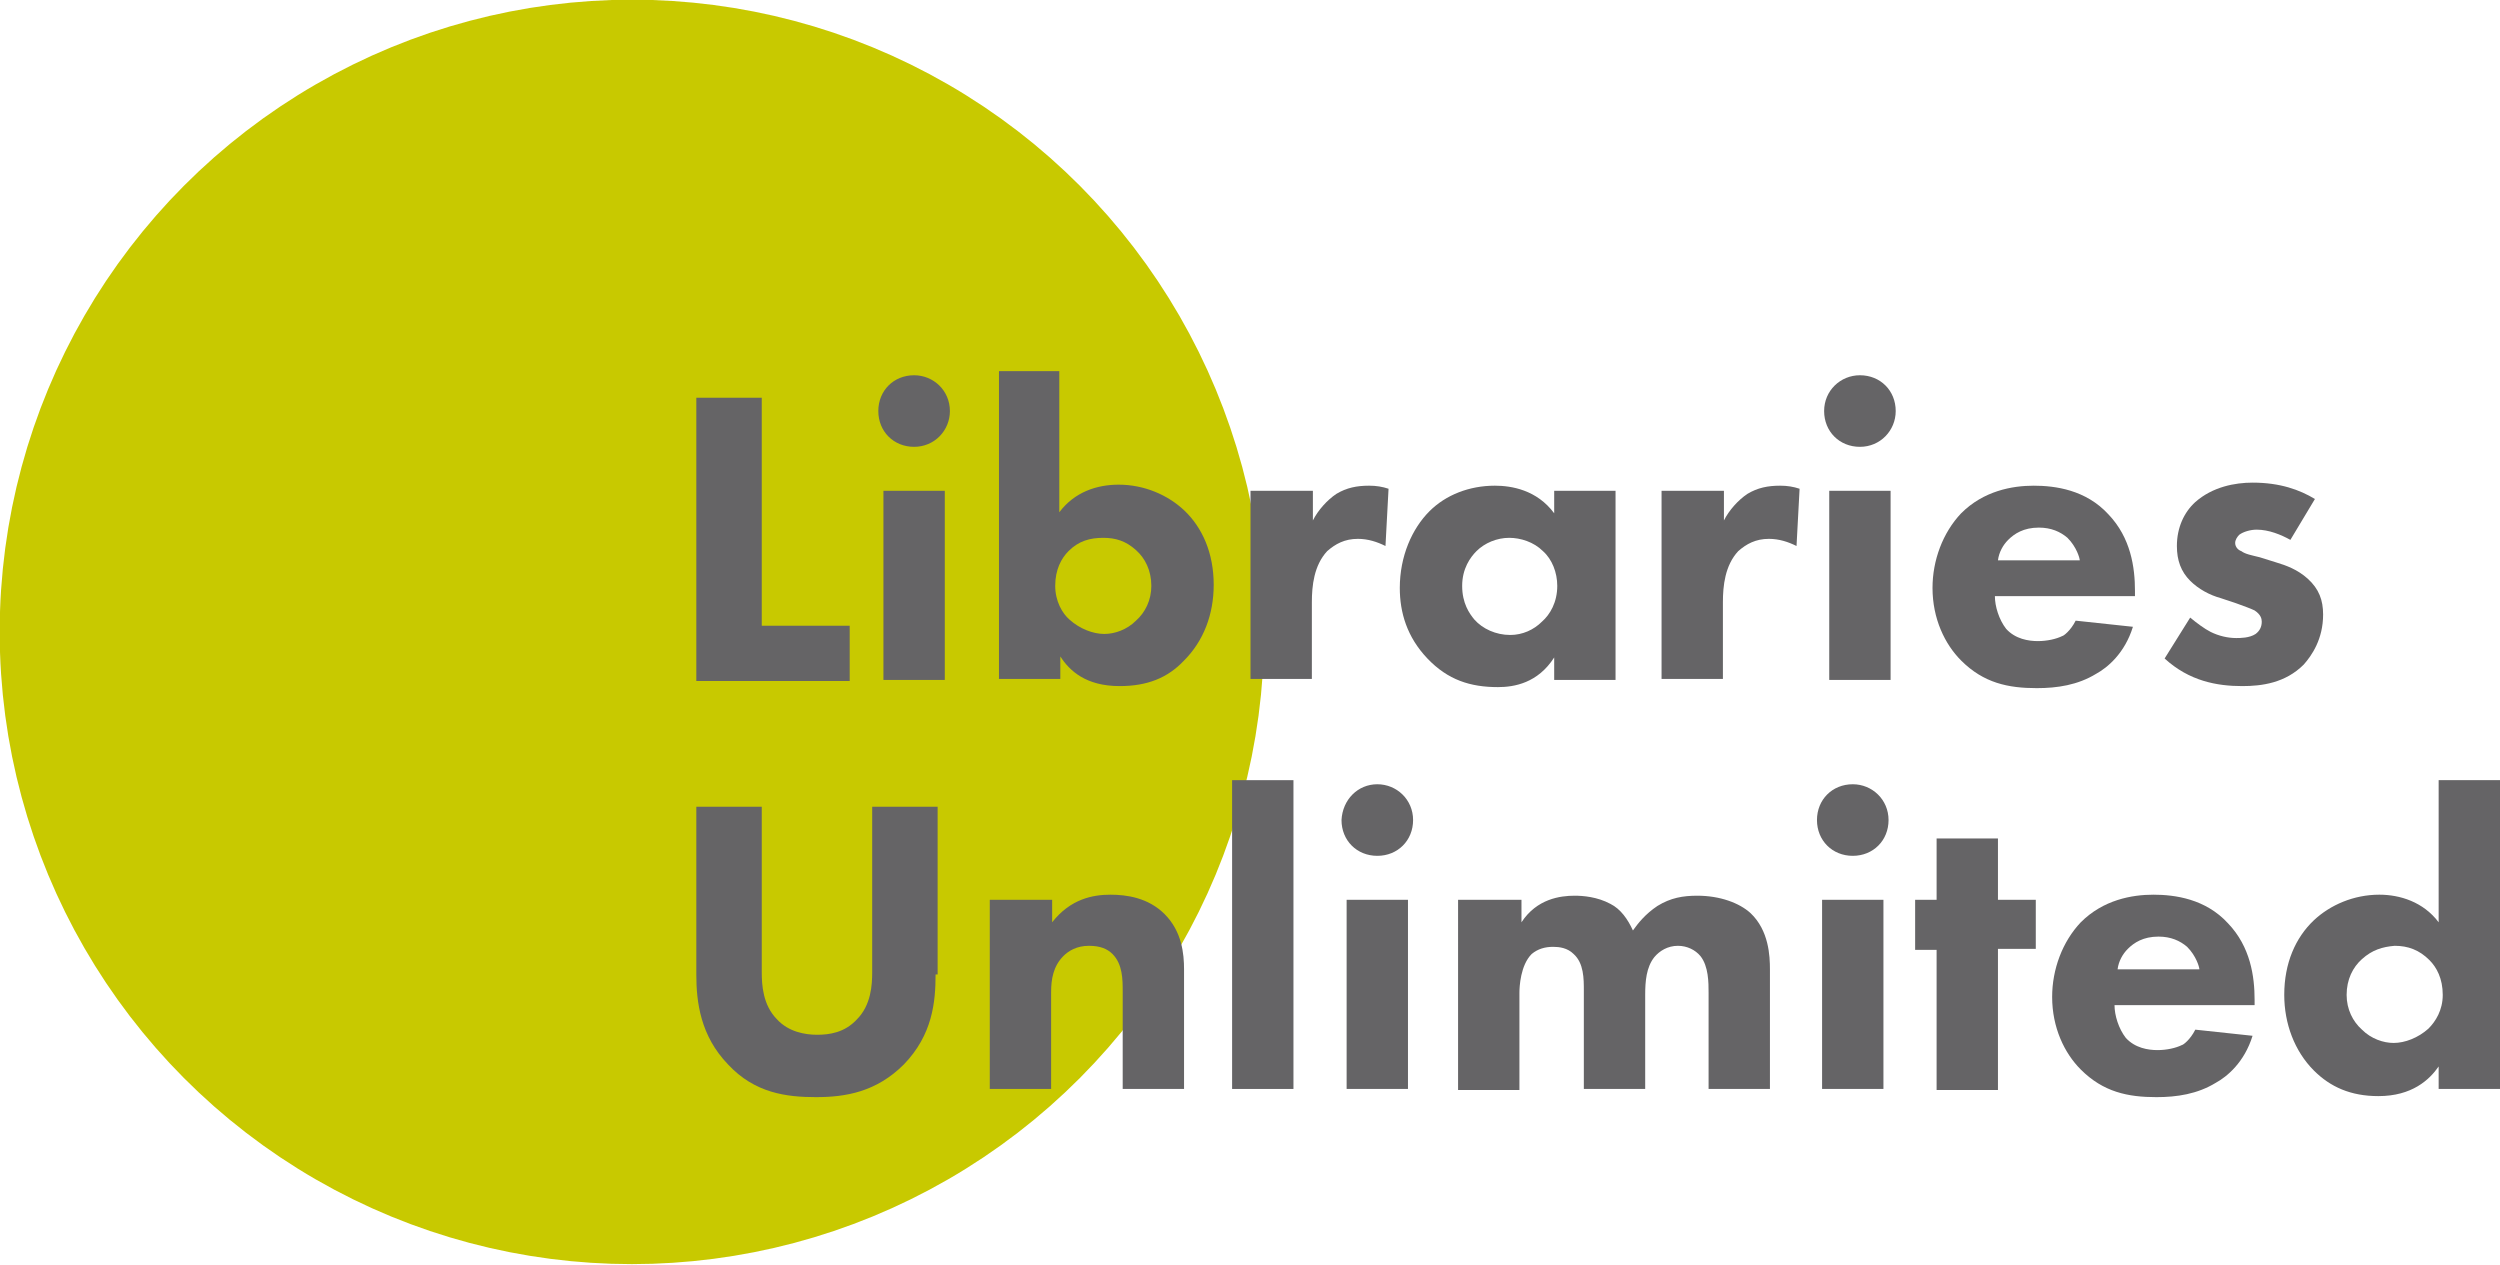
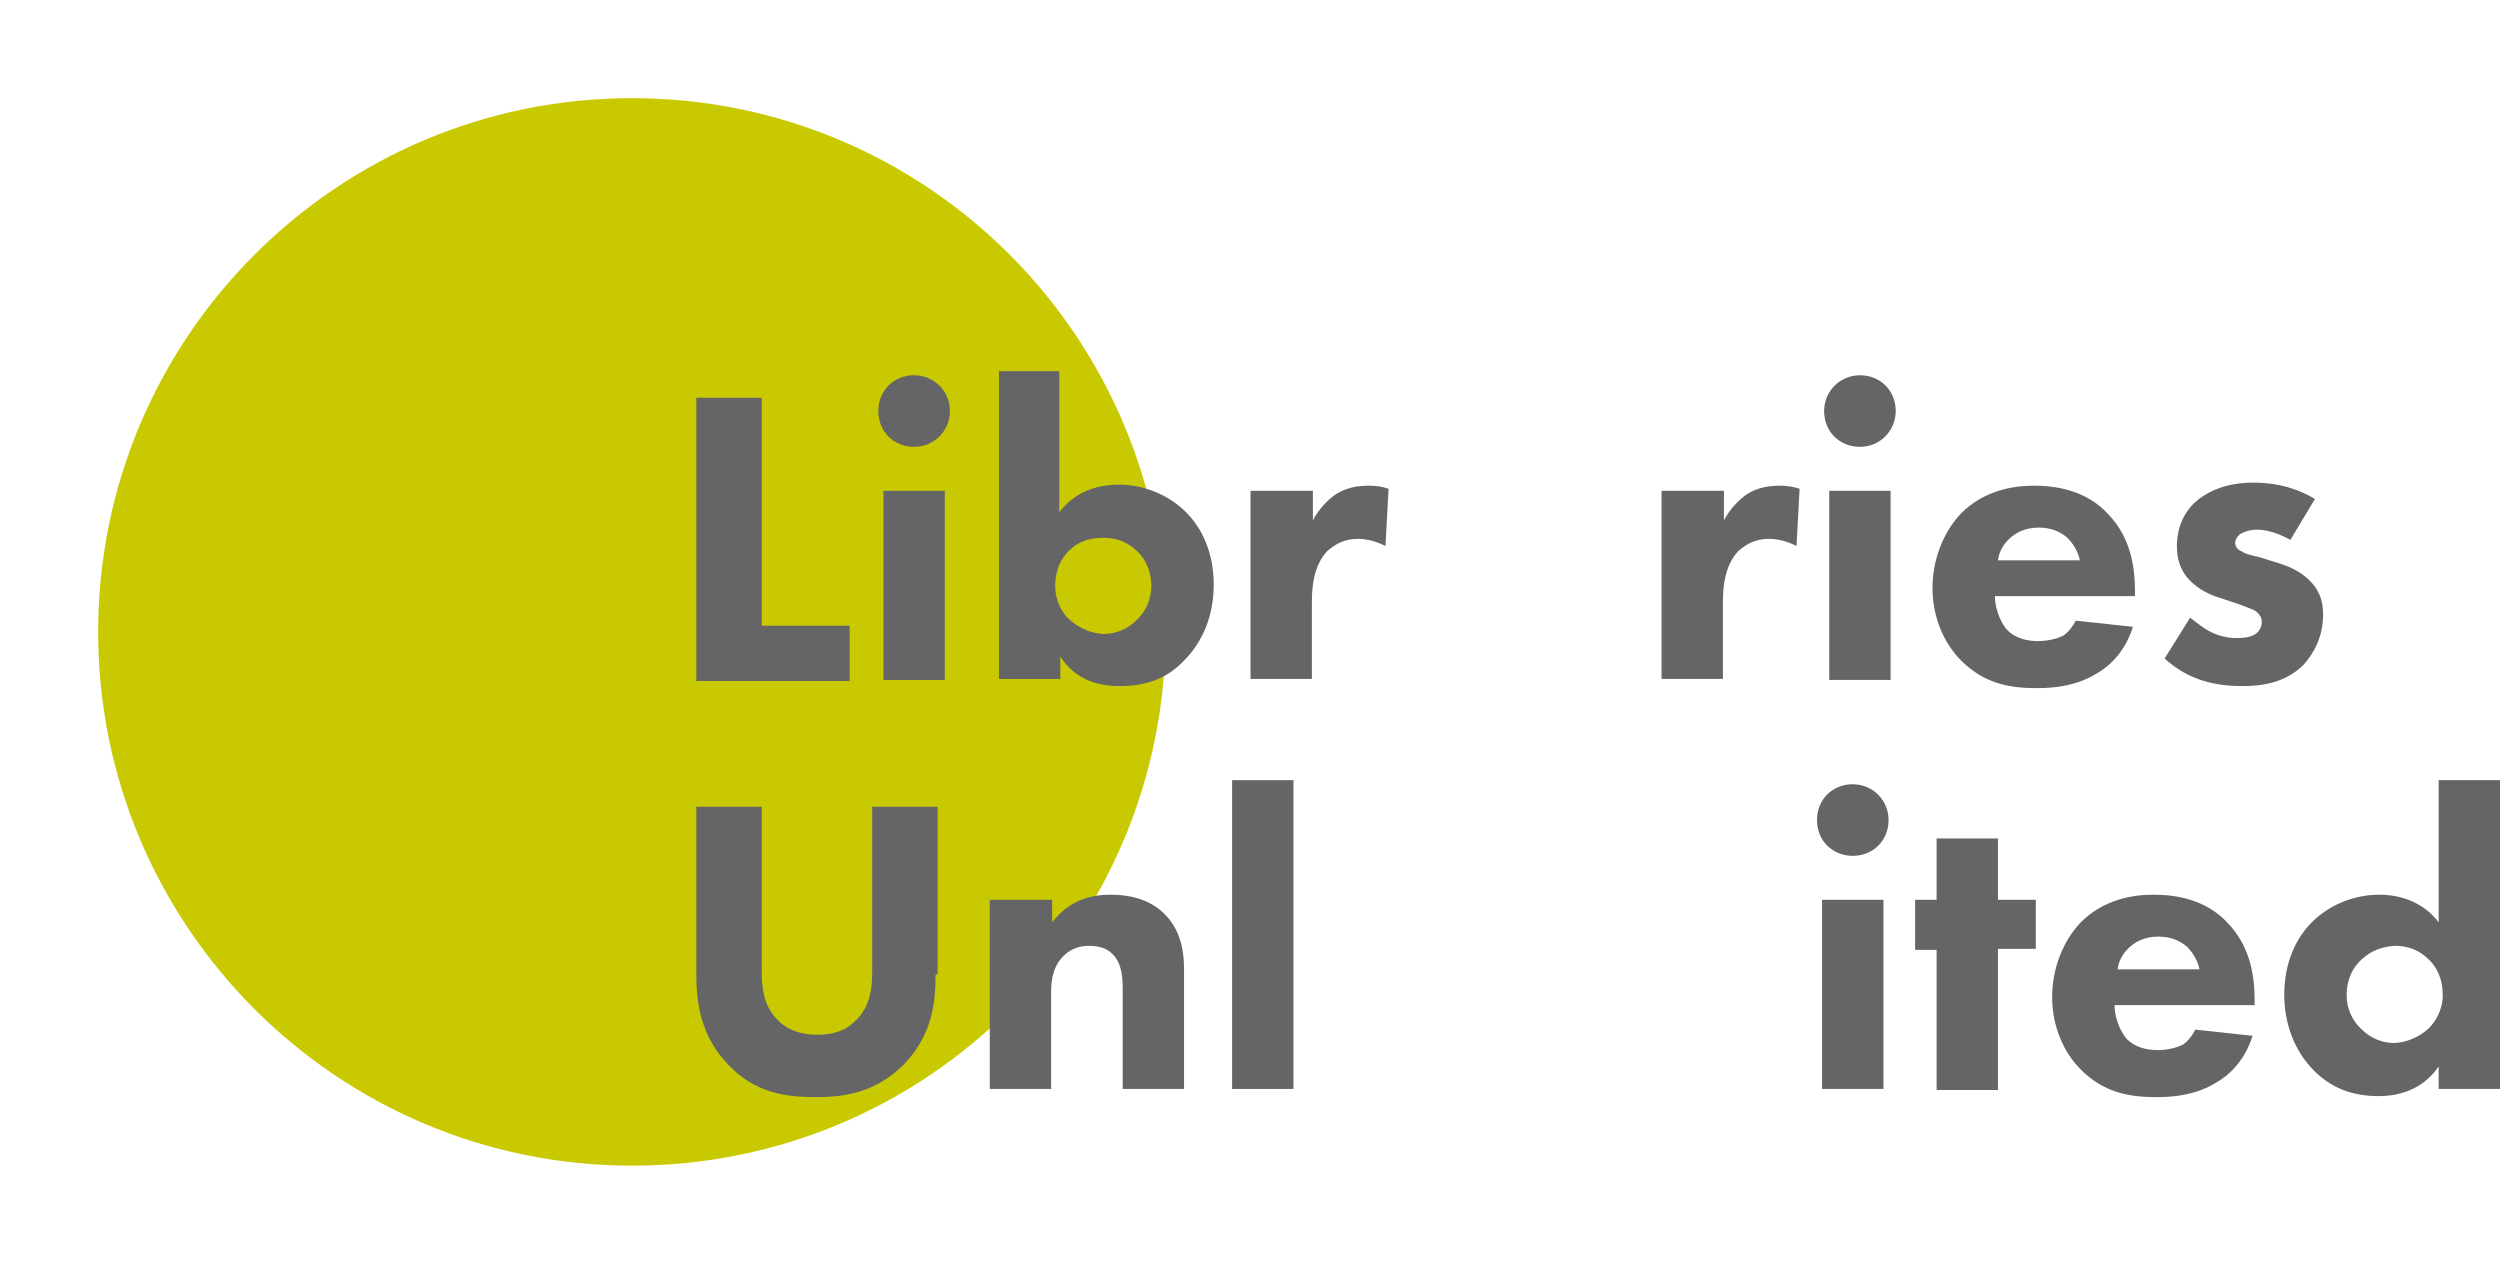
<svg xmlns="http://www.w3.org/2000/svg" xmlns:xlink="http://www.w3.org/1999/xlink" version="1.1" id="Layer_1" x="0px" y="0px" viewBox="0 0 244.5 123.7" style="enable-background:new 0 0 244.5 123.7;" xml:space="preserve">
  <style type="text/css">
	.st0{clip-path:url(#SVGID_2_);fill:#C8C900;}
	.st1{clip-path:url(#SVGID_2_);fill:none;stroke:#C8C900;stroke-width:19.261;}
	.st2{fill:#656466;}
</style>
  <g>
    <defs>
      <rect id="SVGID_1_" width="251.2" height="123.7" />
    </defs>
    <clipPath id="SVGID_2_">
      <use xlink:href="#SVGID_1_" style="overflow:visible;" />
    </clipPath>
    <path class="st0" d="M114,61.8C114,33,90.7,9.6,61.8,9.6C33,9.6,9.6,33,9.6,61.8S33,114,61.8,114C90.7,114,114,90.7,114,61.8" />
-     <circle class="st1" cx="61.8" cy="61.8" r="52.2" />
  </g>
  <g>
    <path class="st2" d="M74.5,38.9v22.3h8.6v5.4h-15V38.9H74.5z" />
    <path class="st2" d="M89.4,36.7c1.9,0,3.5,1.5,3.5,3.5c0,1.9-1.5,3.5-3.5,3.5c-2,0-3.5-1.5-3.5-3.5C85.9,38.2,87.4,36.7,89.4,36.7z    M92.4,48v18.5h-6V48H92.4z" />
    <path class="st2" d="M103.6,36.3v13.8c1.5-2,3.7-2.7,5.8-2.7c2.5,0,4.8,1,6.4,2.5c1.8,1.7,2.9,4.2,2.9,7.3c0,2.9-1,5.5-2.9,7.4   c-1.6,1.7-3.6,2.5-6.3,2.5c-3.3,0-4.9-1.5-5.8-2.9v2.2h-6V36.3H103.6z M104.5,53.9c-0.7,0.7-1.3,1.8-1.3,3.4c0,1.5,0.7,2.7,1.4,3.3   c1,0.9,2.3,1.4,3.4,1.4c1,0,2.2-0.4,3.1-1.3c0.9-0.8,1.5-2,1.5-3.4c0-1.5-0.6-2.7-1.5-3.5c-1-0.9-2-1.2-3.2-1.2   C106.6,52.6,105.5,52.9,104.5,53.9z" />
    <path class="st2" d="M122.4,48h6v2.9c0.5-1,1.4-2,2.3-2.6c1-0.6,2-0.8,3.2-0.8c0.7,0,1.3,0.1,1.9,0.3l-0.3,5.6   c-0.8-0.4-1.7-0.7-2.7-0.7c-1.3,0-2.2,0.5-3,1.2c-1.3,1.4-1.5,3.4-1.5,5v7.5h-6V48z" />
-     <path class="st2" d="M152,48h6v18.5h-6v-2.2c-1.6,2.5-3.9,2.9-5.5,2.9c-2.7,0-4.9-0.7-6.9-2.8c-2-2.1-2.7-4.5-2.7-6.9   c0-3.1,1.2-5.8,2.9-7.5c1.6-1.6,3.9-2.5,6.4-2.5c1.6,0,4.1,0.4,5.8,2.7V48z M144.4,53.9c-0.6,0.6-1.4,1.7-1.4,3.4   c0,1.7,0.7,2.7,1.2,3.3c0.8,0.9,2.1,1.5,3.5,1.5c1.2,0,2.3-0.5,3.1-1.3c0.8-0.7,1.5-1.9,1.5-3.5c0-1.3-0.5-2.6-1.4-3.4   c-0.9-0.9-2.2-1.3-3.3-1.3C146.4,52.6,145.2,53.1,144.4,53.9z" />
    <path class="st2" d="M162.6,48h6v2.9c0.5-1,1.4-2,2.3-2.6c1-0.6,2-0.8,3.2-0.8c0.7,0,1.3,0.1,1.9,0.3l-0.3,5.6   c-0.8-0.4-1.7-0.7-2.7-0.7c-1.3,0-2.2,0.5-3,1.2c-1.3,1.4-1.5,3.4-1.5,5v7.5h-6V48z" />
    <path class="st2" d="M181.9,36.7c2,0,3.5,1.5,3.5,3.5c0,1.9-1.5,3.5-3.5,3.5c-2,0-3.5-1.5-3.5-3.5C178.4,38.2,180,36.7,181.9,36.7z    M184.9,48v18.5h-6V48H184.9z" />
    <path class="st2" d="M208.9,58.3h-13.8c0,1,0.4,2.3,1.1,3.2c0.9,1,2.2,1.2,3.1,1.2c0.9,0,1.8-0.2,2.4-0.5c0.1,0,0.8-0.5,1.3-1.5   l5.6,0.6c-0.8,2.6-2.5,4-3.6,4.6c-1.8,1.1-3.8,1.4-5.8,1.4c-2.8,0-5.2-0.5-7.4-2.7c-1.6-1.6-2.8-4.1-2.8-7.1c0-2.7,1-5.4,2.8-7.3   c2.2-2.2,5-2.7,7.1-2.7c2.1,0,5.1,0.4,7.3,2.8c2.2,2.3,2.6,5.2,2.6,7.5V58.3z M203.4,54.8c0-0.2-0.3-1.3-1.2-2.2   c-0.7-0.6-1.6-1-2.8-1c-1.5,0-2.4,0.6-3,1.2c-0.5,0.5-0.9,1.2-1,2H203.4z" />
    <path class="st2" d="M224,52.8c-0.9-0.5-2.1-1-3.3-1c-0.6,0-1.3,0.2-1.7,0.5c-0.2,0.2-0.4,0.5-0.4,0.8c0,0.4,0.3,0.7,0.6,0.8   c0.4,0.3,1,0.4,1.8,0.6l1.6,0.5c1,0.3,2.1,0.7,3.1,1.6c1.1,1,1.5,2.1,1.5,3.5c0,2.4-1.1,4-1.9,4.9c-1.8,1.8-4.1,2.1-6,2.1   c-2.5,0-5.2-0.5-7.6-2.7l2.5-4c0.6,0.5,1.4,1.1,2,1.4c0.8,0.4,1.7,0.6,2.5,0.6c0.4,0,1.3,0,1.9-0.4c0.4-0.3,0.6-0.7,0.6-1.2   c0-0.3-0.1-0.7-0.7-1.1c-0.4-0.2-1-0.4-1.8-0.7l-1.5-0.5c-1.1-0.3-2.2-0.9-3-1.7c-0.9-0.9-1.3-2-1.3-3.4c0-1.8,0.7-3.3,1.8-4.3   c1.7-1.5,3.9-1.9,5.6-1.9c2.7,0,4.6,0.7,6.1,1.6L224,52.8z" />
  </g>
  <g>
    <path class="st2" d="M91.5,95.3c0,2.7-0.3,5.9-3.1,8.8c-2.7,2.7-5.7,3.2-8.6,3.2s-6-0.4-8.6-3.2c-2.7-2.8-3.1-6.1-3.1-8.8V78.9h6.4   v16.2c0,1.2,0.1,3.2,1.5,4.6c1.1,1.2,2.7,1.5,3.9,1.5s2.7-0.2,3.9-1.5c1.4-1.4,1.5-3.4,1.5-4.6V78.9h6.4V95.3z" />
    <path class="st2" d="M96.9,88h6v2.2c1.8-2.3,4-2.7,5.7-2.7c1.6,0,3.7,0.3,5.3,1.9c1.7,1.7,1.9,3.9,1.9,5.4v11.7h-6V97   c0-1.2,0-2.7-1-3.7c-0.5-0.5-1.2-0.8-2.3-0.8c-1.2,0-2,0.5-2.5,1c-1,1-1.2,2.3-1.2,3.5v9.5h-6V88z" />
    <path class="st2" d="M126.5,76.3v30.2h-6V76.3H126.5z" />
-     <path class="st2" d="M134.7,76.7c1.9,0,3.5,1.5,3.5,3.5c0,2-1.5,3.5-3.5,3.5c-2,0-3.5-1.5-3.5-3.5   C131.3,78.2,132.8,76.7,134.7,76.7z M137.7,88v18.5h-6V88H137.7z" />
-     <path class="st2" d="M142.8,88h6v2.2c1.5-2.3,3.8-2.6,5.2-2.6c0.8,0,2.2,0.1,3.5,0.8c1,0.5,1.7,1.5,2.2,2.6   c0.5-0.7,1.2-1.6,2.4-2.4c1.3-0.8,2.5-1,3.9-1c2.2,0,4.1,0.7,5.2,1.7c1.8,1.7,1.9,4.2,1.9,5.5v11.7h-6v-9.4c0-1,0-2.6-0.8-3.6   c-0.5-0.6-1.3-1-2.2-1c-1,0-1.8,0.5-2.3,1.1c-0.8,1-0.9,2.4-0.9,3.7v9.2h-6v-9.6c0-1.2,0-2.7-1-3.6c-0.6-0.6-1.4-0.7-2-0.7   c-0.8,0-1.5,0.2-2.1,0.7c-1.1,1.1-1.2,3.2-1.2,3.8v9.5h-6V88z" />
    <path class="st2" d="M181.2,76.7c1.9,0,3.5,1.5,3.5,3.5c0,2-1.5,3.5-3.5,3.5c-2,0-3.5-1.5-3.5-3.5   C177.7,78.2,179.2,76.7,181.2,76.7z M184.2,88v18.5h-6V88H184.2z" />
    <path class="st2" d="M195.4,92.9v13.7h-6V92.9h-2.1V88h2.1v-6h6v6h3.7v4.8H195.4z" />
    <path class="st2" d="M220.6,98.3h-13.8c0,1,0.4,2.3,1.1,3.2c0.9,1,2.2,1.2,3.1,1.2c0.9,0,1.8-0.2,2.4-0.5c0.1,0,0.8-0.5,1.3-1.5   l5.6,0.6c-0.8,2.6-2.5,4-3.6,4.6c-1.8,1.1-3.8,1.4-5.8,1.4c-2.8,0-5.2-0.5-7.4-2.7c-1.6-1.6-2.8-4.1-2.8-7.1c0-2.7,1-5.4,2.8-7.3   c2.2-2.2,5-2.7,7.1-2.7c2.1,0,5.1,0.4,7.3,2.8c2.2,2.3,2.6,5.2,2.6,7.5V98.3z M215.1,94.8c0-0.2-0.3-1.3-1.2-2.2   c-0.7-0.6-1.6-1-2.8-1c-1.5,0-2.4,0.6-3,1.2c-0.5,0.5-0.9,1.2-1,2H215.1z" />
    <path class="st2" d="M244.5,106.5h-6v-2.2c-0.9,1.3-2.6,2.9-5.9,2.9c-2.7,0-4.7-0.9-6.3-2.5c-1.9-1.9-2.9-4.6-2.9-7.4   c0-3.1,1.1-5.6,2.9-7.3c1.6-1.5,3.9-2.5,6.4-2.5c2,0,4.3,0.7,5.8,2.7V76.3h6V106.5z M231,93.8c-0.9,0.8-1.5,2-1.5,3.5   c0,1.4,0.6,2.6,1.5,3.4c0.9,0.9,2.1,1.3,3.1,1.3c1.1,0,2.4-0.5,3.4-1.4c0.7-0.7,1.4-1.8,1.4-3.3c0-1.6-0.6-2.7-1.3-3.4   c-1-1-2.1-1.4-3.4-1.4C233,92.6,232,92.9,231,93.8z" />
  </g>
</svg>